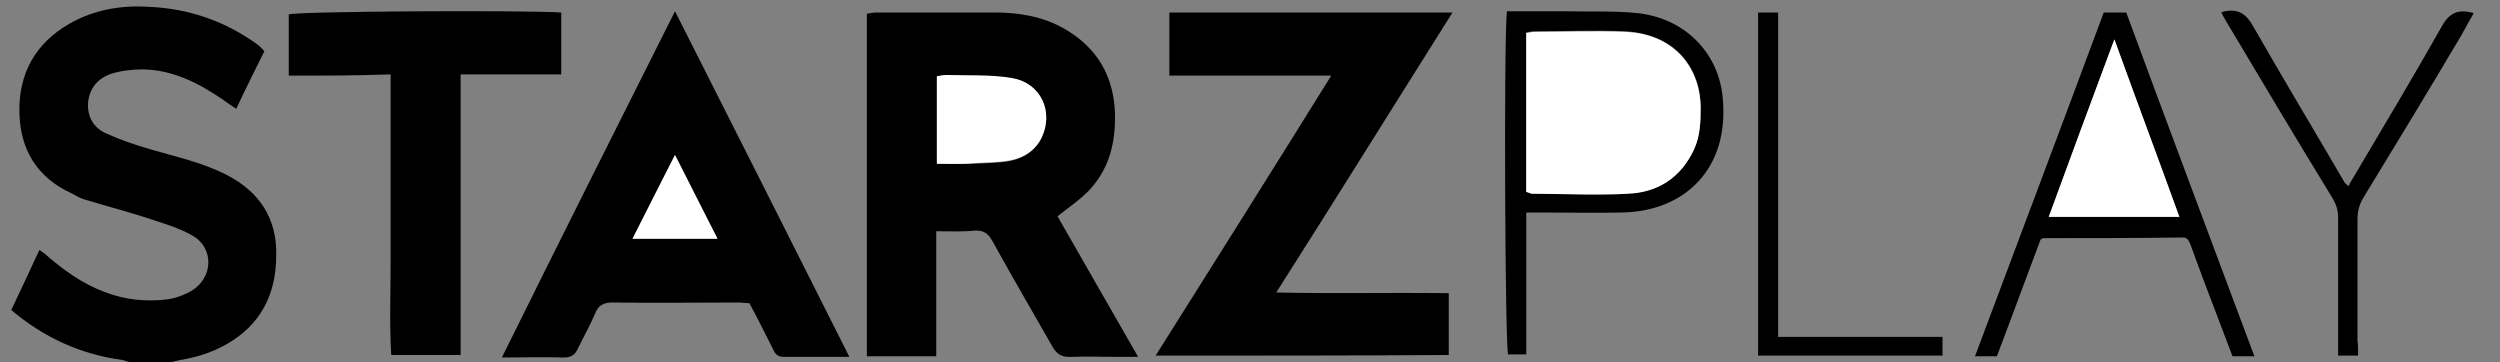
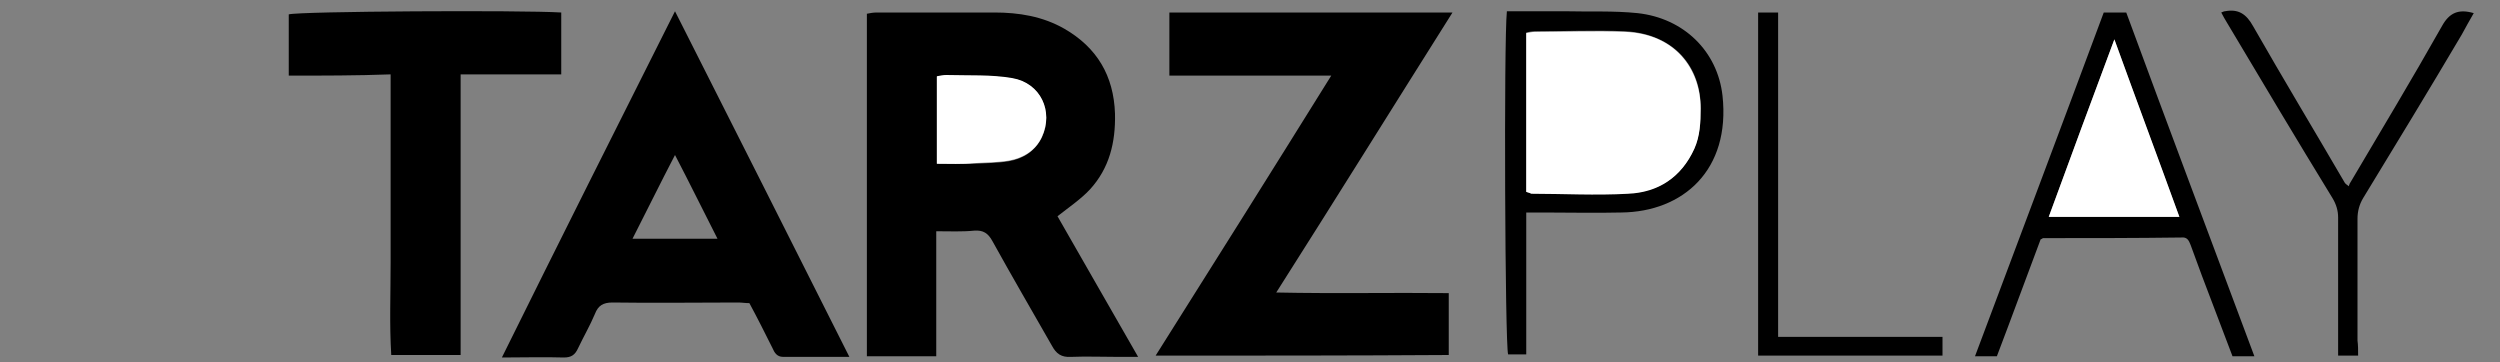
<svg xmlns="http://www.w3.org/2000/svg" xmlns:ns1="http://www.inkscape.org/namespaces/inkscape" xmlns:ns2="http://sodipodi.sourceforge.net/DTD/sodipodi-0.dtd" version="1.1" id="svg815" ns1:version="0.92.4 (5da689c313, 2019-01-14)" ns2:docname="Starzplay-logo.svg" x="0px" y="0px" viewBox="0 0 400 58" style="enable-background:new 0 0 400 58;" xml:space="preserve">
  <rect x="0" y="0" width="400" height="58" fill="#808080" stroke="none" />
  <style type="text/css">
	.st0{fill:#FFFFFF;}
</style>
  <g>
-     <path d="M21,58c-0.5-0.1-1-0.3-1.4-0.4C12.9,56.7,7,54,1.8,49.6c1.5-3.2,3-6.3,4.5-9.6c0.5,0.3,0.9,0.6,1.2,0.9   c2.8,2.4,5.7,4.5,9.2,5.8c3.3,1.3,6.7,1.6,10.1,1.2c1.3-0.2,2.7-0.7,3.9-1.4c3.4-2.1,3.6-6.8,0.1-8.8c-1.9-1.1-4.1-1.8-6.3-2.5   C21,34,17.4,33.1,13.8,32c-0.8-0.2-1.5-0.6-2.2-1C6,28.5,3.2,24,3.1,17.9c-0.1-6.2,2.6-11,8-14.1c4-2.3,8.4-3,12.9-2.7   c6.3,0.3,12.1,2.3,17.3,6.1c0.3,0.2,0.6,0.6,1,1c-1.5,3-3,6-4.5,9.2c-0.8-0.5-1.5-1-2.2-1.5c-3.8-2.6-7.9-4.7-12.7-4.8   c-1.7,0-3.5,0.2-5.1,0.7c-2.1,0.7-3.4,2.2-3.7,4.5c-0.2,2.4,0.9,4.2,3,5.1c2.2,1,4.6,1.8,7,2.5c4.1,1.2,8.3,2.1,12.2,4.1   c5.2,2.7,8,6.9,7.9,12.8c0,6.3-2.5,11.2-8,14.3c-2.3,1.3-4.8,2.1-7.4,2.5c-0.4,0.1-0.8,0.2-1.2,0.3C25.4,58,23.2,58,21,58z" />
    <path d="M149.8,37c0,6.8,0,13.3,0,20c-3.8,0-7.3,0-11.1,0c0-18.2,0-36.4,0-54.8c0.5-0.1,1-0.2,1.6-0.2c6.3,0,12.6,0,18.8,0   c3.9,0,7.7,0.6,11.2,2.6c5.2,3,7.9,7.5,8.1,13.6c0.1,4.6-0.9,8.7-4,12.1c-1.5,1.6-3.3,2.8-5.2,4.3c4.2,7.3,8.4,14.7,12.9,22.5   c-1.3,0-2.3,0-3.3,0c-2.5,0-5-0.1-7.4,0c-1.6,0.1-2.4-0.5-3.1-1.8c-3.2-5.6-6.4-11.1-9.5-16.7c-0.7-1.3-1.5-1.8-2.9-1.7   C153.9,37.1,152,37,149.8,37z M149.9,26.2c2.1,0,4,0.1,5.9,0c1.9-0.1,3.8-0.1,5.6-0.4c2.3-0.4,4.2-1.6,5.3-3.8   c1.9-4.1-0.2-8.7-4.7-9.4c-3.5-0.6-7.1-0.4-10.6-0.5c-0.5,0-1,0.1-1.5,0.2C149.9,16.9,149.9,21.4,149.9,26.2z" />
    <path d="M184.9,56.9c9.4-14.9,18.7-29.7,28.1-44.8c-8.8,0-17.2,0-25.9,0c0-3.5,0-6.7,0-10.1c15,0,29.9,0,45.3,0   c-9.4,14.9-18.6,29.7-28.2,44.8c9.4,0.2,18.4,0,27.6,0.1c0,3.4,0,6.5,0,9.9C216.3,56.9,200.7,56.9,184.9,56.9z" />
    <path d="M108,1.8c9.4,18.6,18.6,36.8,27.9,55.3c-3.8,0-7.2,0-10.6,0c-1,0-1.4-0.7-1.7-1.4c-1.2-2.4-2.4-4.8-3.7-7.2   c-0.7,0-1.2-0.1-1.8-0.1c-6.7,0-13.4,0.1-20.1,0c-1.5,0-2.3,0.5-2.8,1.8c-0.8,1.9-1.8,3.6-2.7,5.5c-0.5,1.1-1.1,1.5-2.3,1.5   c-3.2-0.1-6.4,0-9.9,0C89.5,38.6,98.7,20.3,108,1.8z M101.2,38.2c4.7,0,9,0,13.6,0c-2.3-4.5-4.4-8.8-6.8-13.4   C105.6,29.4,103.5,33.7,101.2,38.2z" />
    <path d="M46.2,12.1c0-3.5,0-6.6,0-9.8C47.9,1.8,83.4,1.6,89.8,2c0,3.2,0,6.5,0,9.9c-5.3,0-10.6,0-16.1,0c0,15.1,0,29.9,0,44.9   c-3.8,0-7.3,0-11.1,0c-0.3-4.9-0.1-9.8-0.1-14.8c0-5,0-9.9,0-14.9c0-5,0-9.9,0-15.2C57,12.1,51.7,12.1,46.2,12.1z" />
    <path d="M360.7,57c-1.4,0-2.4,0-3.5,0c-1.6-4.3-3.3-8.6-4.9-12.9c-0.6-1.6-1.2-3.3-1.8-4.9c-0.3-0.8-0.6-1.3-1.5-1.2   c-7.4,0.1-14.7,0.1-22.1,0.1c-0.1,0-0.1,0.1-0.4,0.2c-2.3,6.1-4.6,12.4-7,18.7c-1.1,0-2.2,0-3.5,0c6.9-18.4,13.8-36.7,20.6-55   c1.3,0,2.3,0,3.6,0C346.9,20.2,353.8,38.5,360.7,57z M348.7,34.7c-3.6-9.7-7-19-10.4-28.4c-3.5,9.4-7,18.8-10.5,28.4   C334.8,34.7,341.7,34.7,348.7,34.7z" />
    <path d="M241.1,1.8c3.2,0,6.2,0,9.3,0c3.9,0.1,7.7-0.1,11.6,0.3c7.4,0.8,12.8,6.1,13.6,13.2c1.3,11.9-6.3,18.6-16.2,18.7   c-4.2,0.1-8.3,0-12.5,0c-0.8,0-1.6,0-2.7,0c0,3.9,0,7.7,0,11.4c0,3.7,0,7.4,0,11.3c-1,0-1.9,0-2.9,0   C240.8,55.4,240.6,6.5,241.1,1.8z M244.2,30.7c0.4,0.1,0.6,0.2,0.8,0.2c5.2,0,10.4,0.3,15.5,0c4.8-0.2,8.6-2.6,10.6-7.2   c0.9-2.1,1-4.2,1-6.4c0.1-6.4-4.1-11.9-12.1-12.3c-4.8-0.2-9.6,0-14.4,0c-0.5,0-1,0.1-1.4,0.2C244.2,13.8,244.2,22.2,244.2,30.7z" />
    <path d="M377.3,56.9c-1.2,0-2.1,0-3.2,0c0-0.9,0-1.6,0-2.4c0-6.6,0-13.1,0-19.7c0-1.1-0.3-2.1-0.9-3.1   c-5.7-9.3-11.3-18.7-16.9-28.1c-0.3-0.5-0.6-1-0.9-1.6c0.3-0.1,0.4-0.2,0.6-0.2c2.1-0.4,3.4,0.4,4.5,2.4   c4.8,8.4,9.8,16.7,14.7,25.1c0.1,0.1,0.2,0.2,0.6,0.5c0.1-0.2,0.1-0.4,0.2-0.5c4.9-8.3,9.9-16.6,14.7-25.1c1.2-2.2,2.7-2.8,5.1-2.1   c-0.7,1.2-1.3,2.3-1.9,3.4c-5.2,8.8-10.5,17.5-15.8,26.2c-0.6,1-0.9,2.1-0.9,3.3c0,6.5,0,13,0,19.5C377.3,55.2,377.3,56,377.3,56.9   z" />
    <path d="M284.5,53.9c8.9,0,17.5,0,26.3,0c0,1.1,0,2,0,3c-9.9,0-19.6,0-29.5,0c0-18.3,0-36.6,0-54.9c1,0,2,0,3.2,0   C284.5,19.2,284.5,36.4,284.5,53.9z" />
    <path class="st0" d="M149.9,26.2c0-4.8,0-9.3,0-14c0.5-0.1,1-0.2,1.5-0.2c3.6,0.1,7.2-0.1,10.6,0.5c4.5,0.8,6.6,5.3,4.7,9.4   c-1,2.2-3,3.4-5.3,3.8c-1.9,0.3-3.8,0.3-5.6,0.4C153.9,26.3,152,26.2,149.9,26.2z" />
-     <path class="st0" d="M101.2,38.2c2.3-4.6,4.5-8.8,6.8-13.4c2.3,4.6,4.5,8.9,6.8,13.4C110.2,38.2,105.8,38.2,101.2,38.2z" />
    <path class="st0" d="M348.7,34.7c-7,0-13.9,0-20.9,0c3.5-9.6,7-19,10.5-28.4C341.7,15.7,345.2,25,348.7,34.7z" />
    <path class="st0" d="M244.2,30.7c0-8.5,0-16.9,0-25.4c0.5-0.1,1-0.2,1.4-0.2c4.8,0,9.6-0.2,14.4,0c8,0.3,12.1,5.9,12.1,12.3   c0,2.2-0.1,4.4-1,6.4c-2.1,4.6-5.8,7-10.6,7.2c-5.2,0.3-10.4,0-15.5,0C244.8,30.9,244.6,30.8,244.2,30.7z" />
  </g>
</svg>